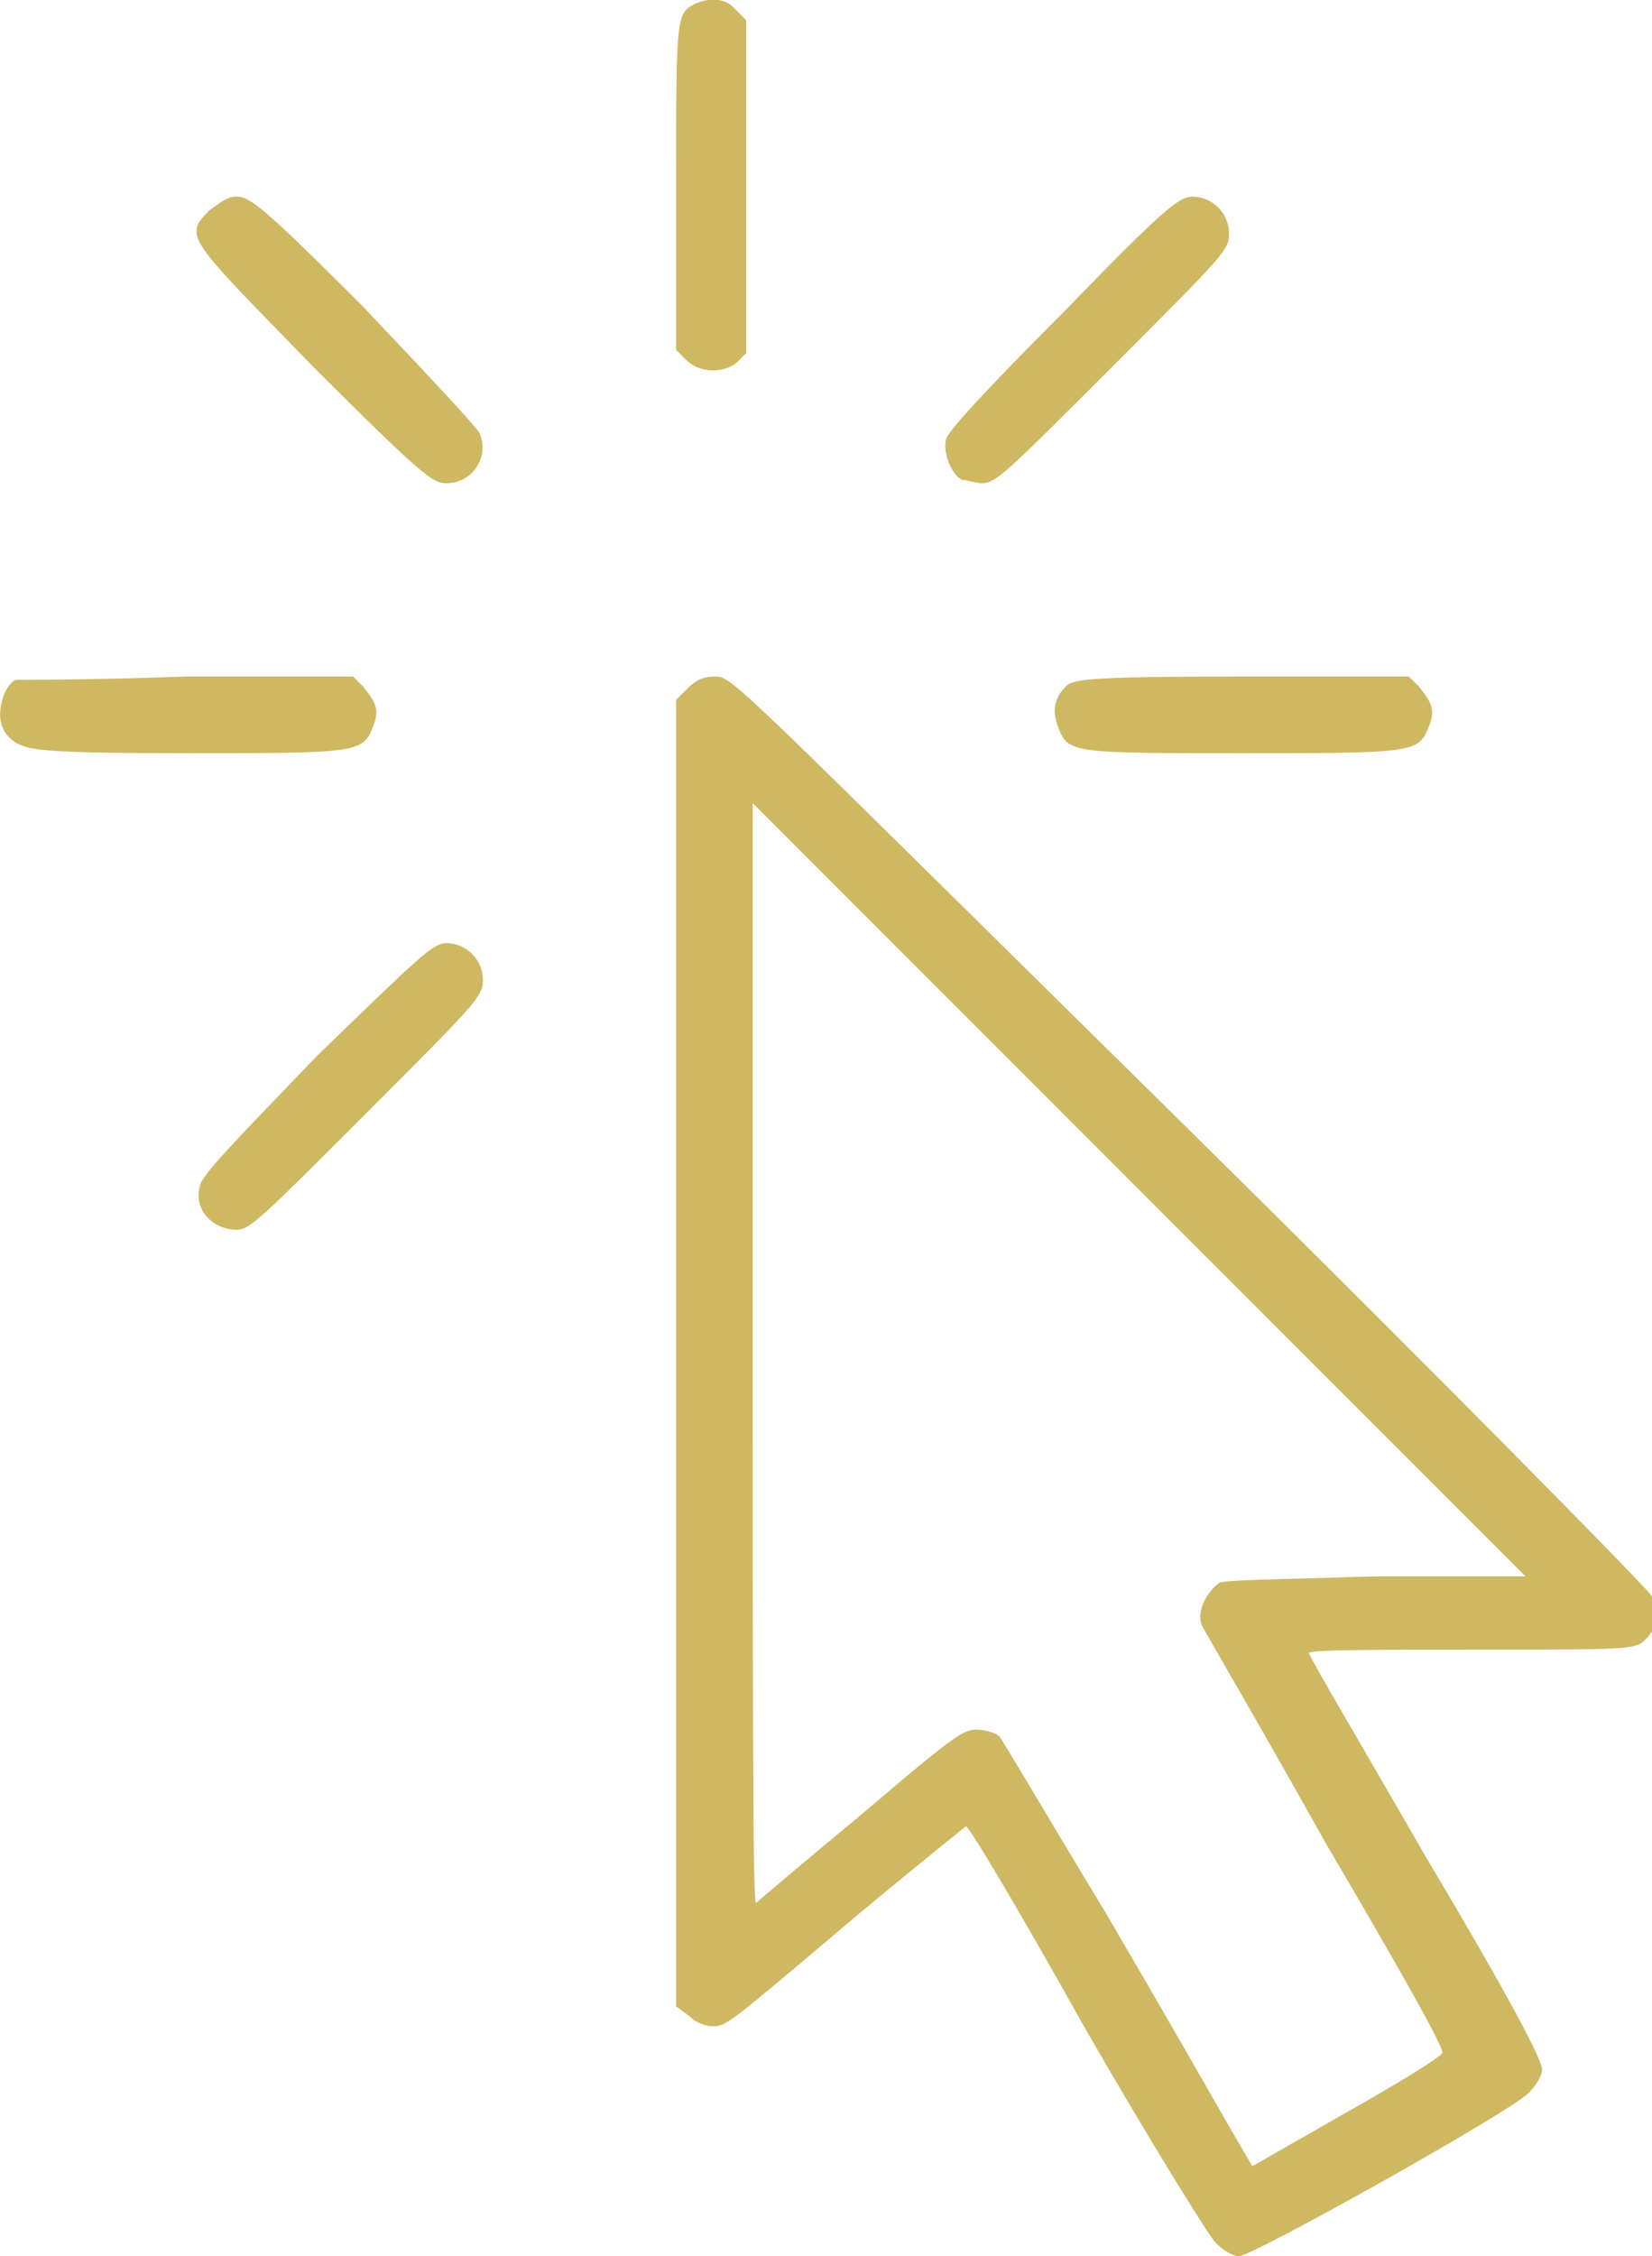
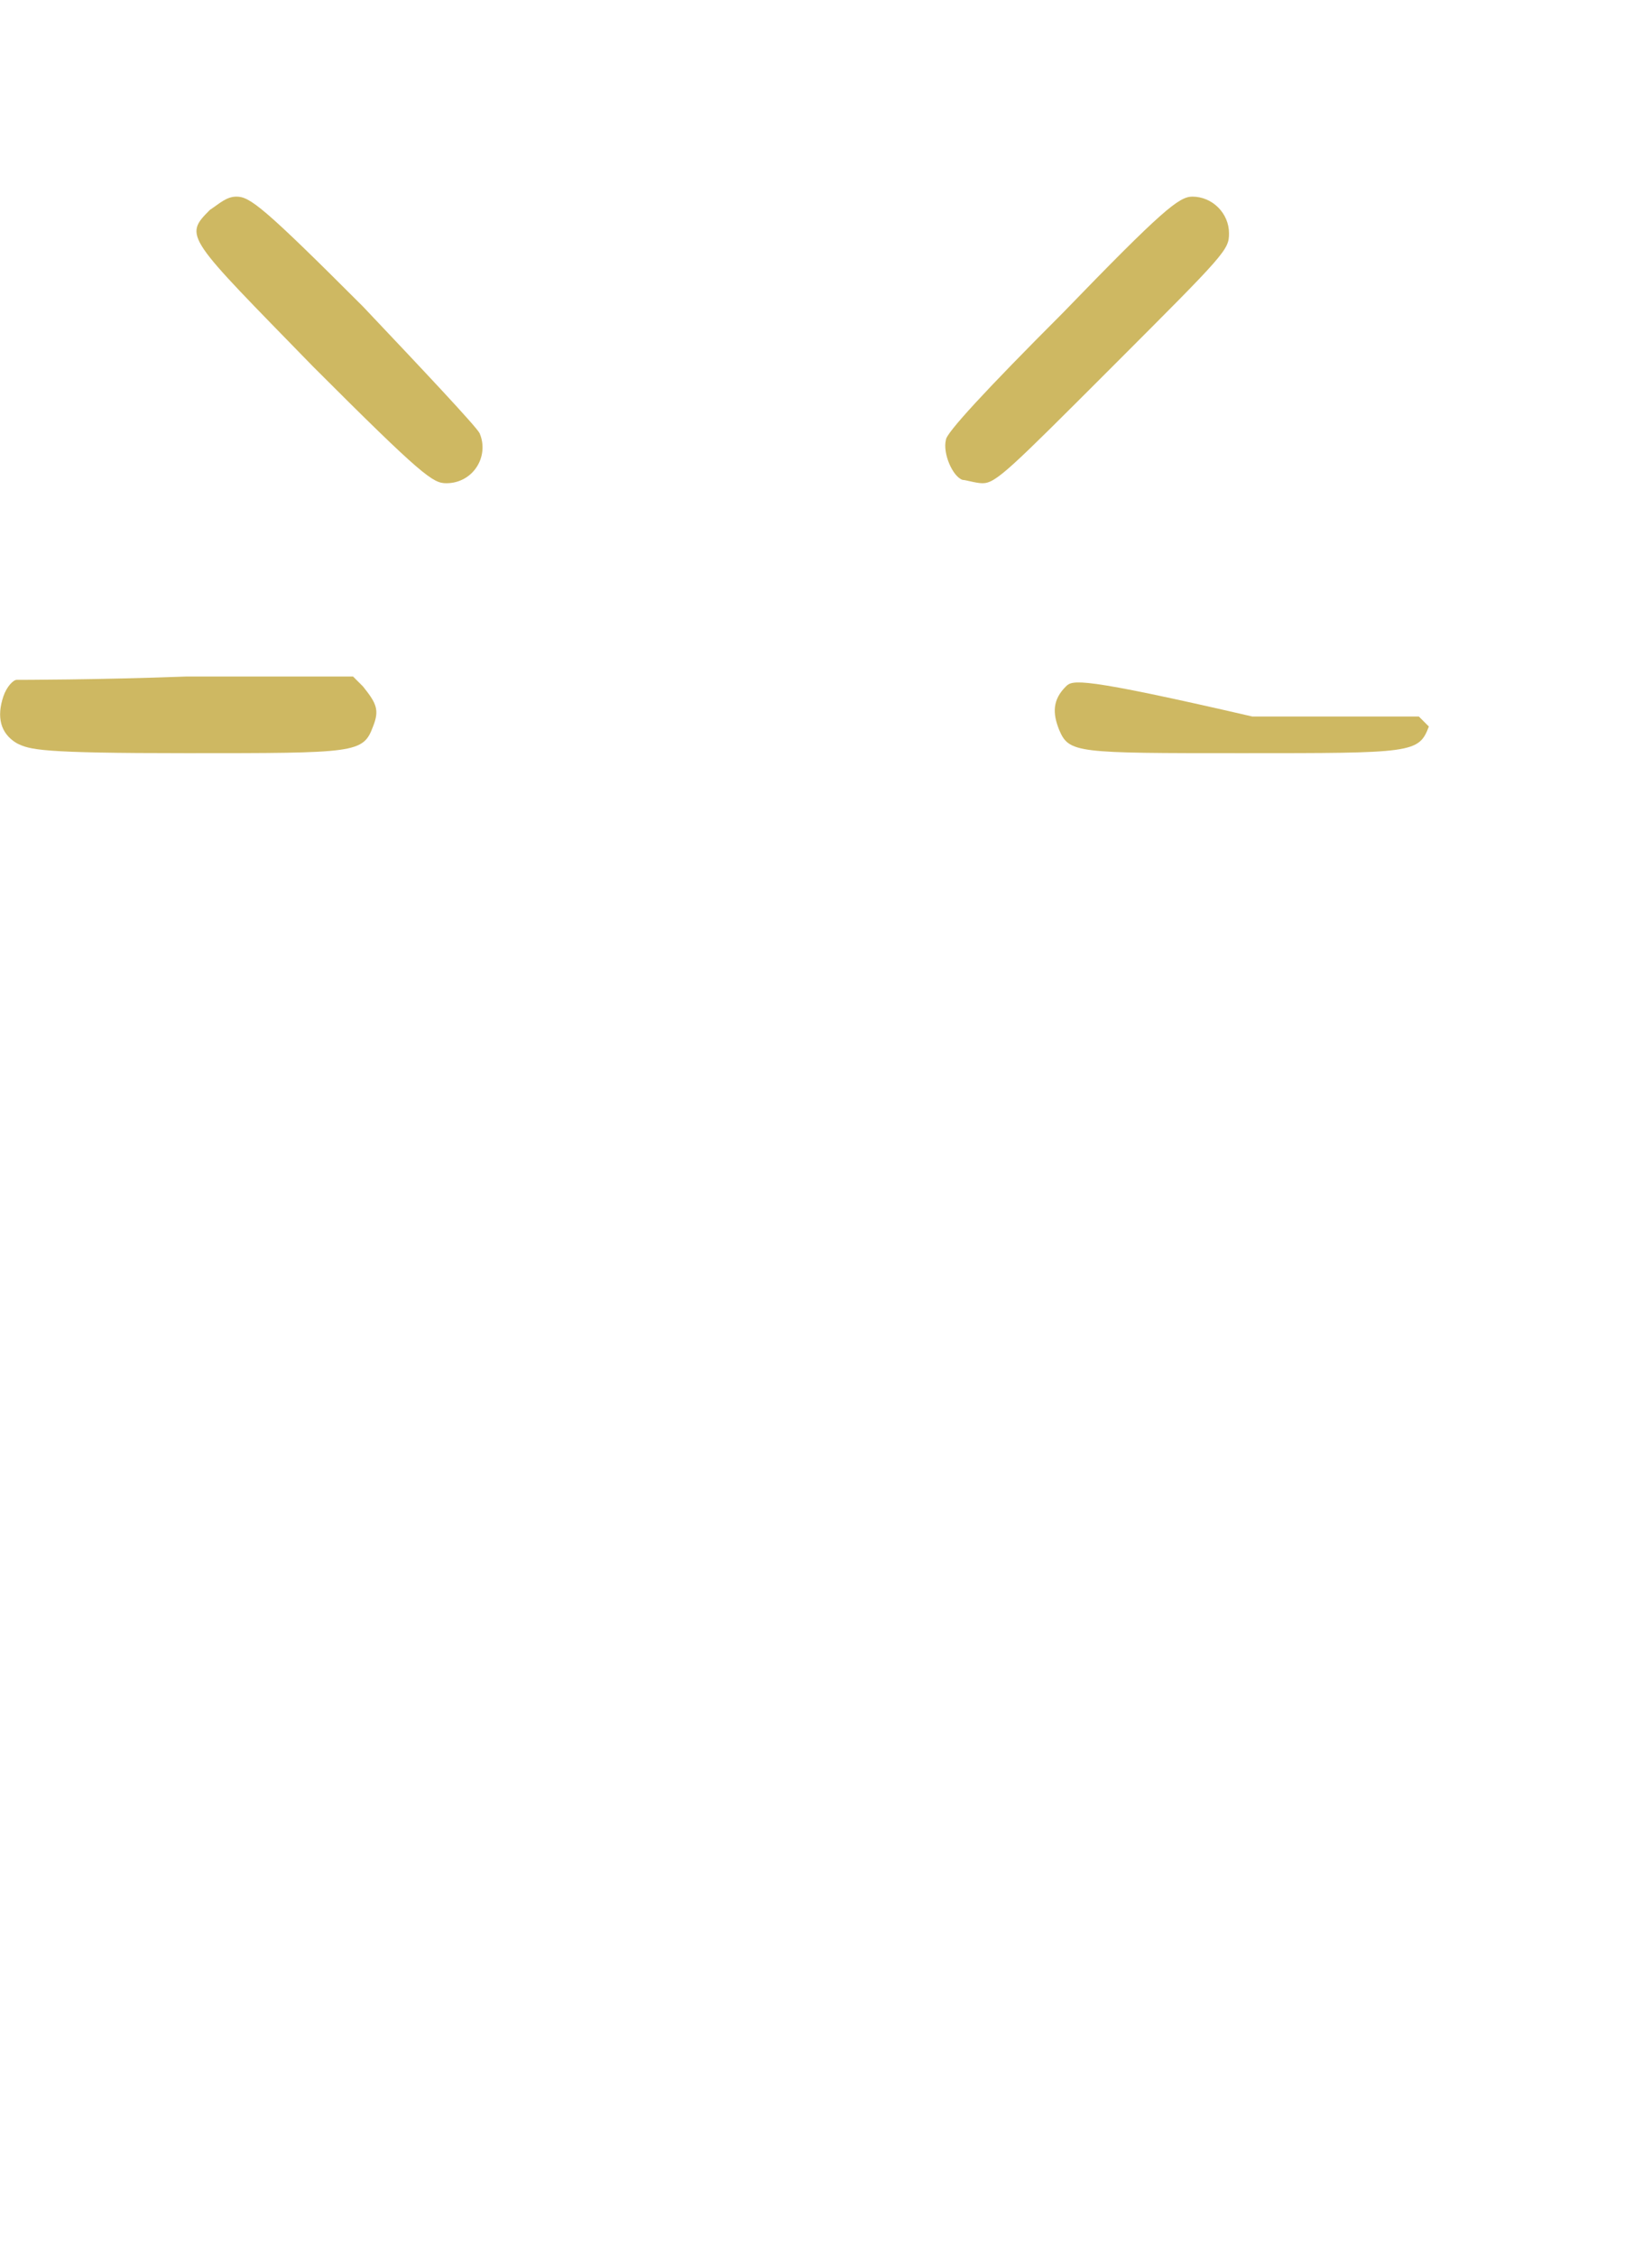
<svg xmlns="http://www.w3.org/2000/svg" version="1.1" id="Layer_1" x="0px" y="0px" viewBox="0 0 49.6 67.7" style="enable-background:new 0 0 49.6 67.7;" xml:space="preserve">
  <style type="text/css">
	.st0{fill-rule:evenodd;clip-rule:evenodd;fill:#CEB862;}
</style>
  <g id="Layer_x0020_1">
    <g id="_225638576">
      <g>
-         <path id="_225637808" class="st0" d="M20.9,0.1c-0.6,0.3-0.6,0.3-0.6,5.5v4.9l0.3,0.3c0.4,0.4,1.1,0.4,1.5,0.1l0.3-0.3l0-5l0-5     l-0.4-0.4C21.8,0,21.4-0.1,20.9,0.1z" />
        <path id="_225638336" class="st0" d="M6.3,6.3C5.5,7.1,5.6,7.1,9.4,11c3.3,3.3,3.6,3.5,4,3.5c0.8,0,1.3-0.8,1-1.5     c-0.1-0.2-1.7-1.9-3.5-3.8c-3-3-3.4-3.3-3.8-3.3C6.8,5.9,6.6,6.1,6.3,6.3z" />
        <path id="_225638456" class="st0" d="M31.9,9.4c-2.3,2.3-3.5,3.6-3.5,3.8c-0.1,0.4,0.2,1.1,0.5,1.2c0.1,0,0.4,0.1,0.6,0.1     c0.4,0,0.8-0.4,3.9-3.5c3.4-3.4,3.5-3.5,3.5-4c0-0.6-0.5-1.1-1.1-1.1C35.4,5.9,34.9,6.3,31.9,9.4z" />
        <path id="_225638408" class="st0" d="M0.5,20.4c-0.1,0-0.3,0.2-0.4,0.5C-0.1,21.5,0,22,0.5,22.3c0.4,0.2,0.7,0.3,5.1,0.3     c5.1,0,5.3,0,5.6-0.8c0.2-0.5,0.1-0.7-0.3-1.2l-0.3-0.3l-5,0C2.9,20.4,0.6,20.4,0.5,20.4z" />
-         <path id="_225639224" class="st0" d="M20.6,20.7L20.3,21v19.6v19.6l0.4,0.3c0.2,0.2,0.5,0.3,0.7,0.3c0.4,0,0.4,0,4.3-3.3     c1.8-1.5,3.3-2.7,3.3-2.7c0.1,0,1.7,2.7,3.6,6.1c1.9,3.3,3.7,6.2,3.9,6.4c0.2,0.2,0.5,0.4,0.7,0.4c0.4,0,8.1-4.3,8.7-4.9     c0.2-0.2,0.4-0.5,0.4-0.7c0-0.3-1-2.2-3.5-6.4c-1.9-3.3-3.5-6-3.5-6.1s2.2-0.1,4.9-0.1c4.7,0,4.9,0,5.2-0.3     c0.4-0.4,0.4-0.8,0.2-1.3c-0.1-0.2-6.3-6.5-13.9-14C22.3,20.7,22,20.3,21.5,20.3C21.1,20.3,20.9,20.4,20.6,20.7L20.6,20.7z      M41.3,47.3c-3.1,0.1-4.5,0.1-4.7,0.2c-0.4,0.3-0.7,0.9-0.5,1.3c0.1,0.2,1.8,3.1,3.7,6.5c2,3.4,3.6,6.2,3.5,6.3     c0,0.1-1.3,0.9-2.9,1.8L37.6,65l-0.7-1.2c-0.4-0.7-2-3.5-3.7-6.4c-1.7-2.8-3.1-5.2-3.2-5.3c-0.1-0.1-0.4-0.2-0.7-0.2     c-0.4,0-0.8,0.3-3.5,2.6c-1.7,1.4-3.1,2.6-3.1,2.6c-0.1,0.1-0.1-5.9-0.1-16.5V24.1l11.6,11.6l11.6,11.6L41.3,47.3L41.3,47.3z" />
-         <path id="_225638840" class="st0" d="M32,20.6c-0.4,0.4-0.4,0.8-0.2,1.3c0.3,0.7,0.5,0.7,5.5,0.7c5.1,0,5.3,0,5.6-0.8     c0.2-0.5,0.1-0.7-0.3-1.2l-0.3-0.3h-5C32.4,20.3,32.2,20.4,32,20.6z" />
-         <path id="_225639200" class="st0" d="M9.5,31.7C7.2,34.1,6,35.3,6,35.6c-0.2,0.7,0.4,1.3,1.1,1.3c0.4,0,0.7-0.3,3.9-3.5     c3.3-3.3,3.5-3.5,3.5-4c0-0.6-0.5-1.1-1.1-1.1C13,28.3,12.6,28.7,9.5,31.7z" />
+         <path id="_225638840" class="st0" d="M32,20.6c-0.4,0.4-0.4,0.8-0.2,1.3c0.3,0.7,0.5,0.7,5.5,0.7c5.1,0,5.3,0,5.6-0.8     l-0.3-0.3h-5C32.4,20.3,32.2,20.4,32,20.6z" />
      </g>
    </g>
  </g>
</svg>